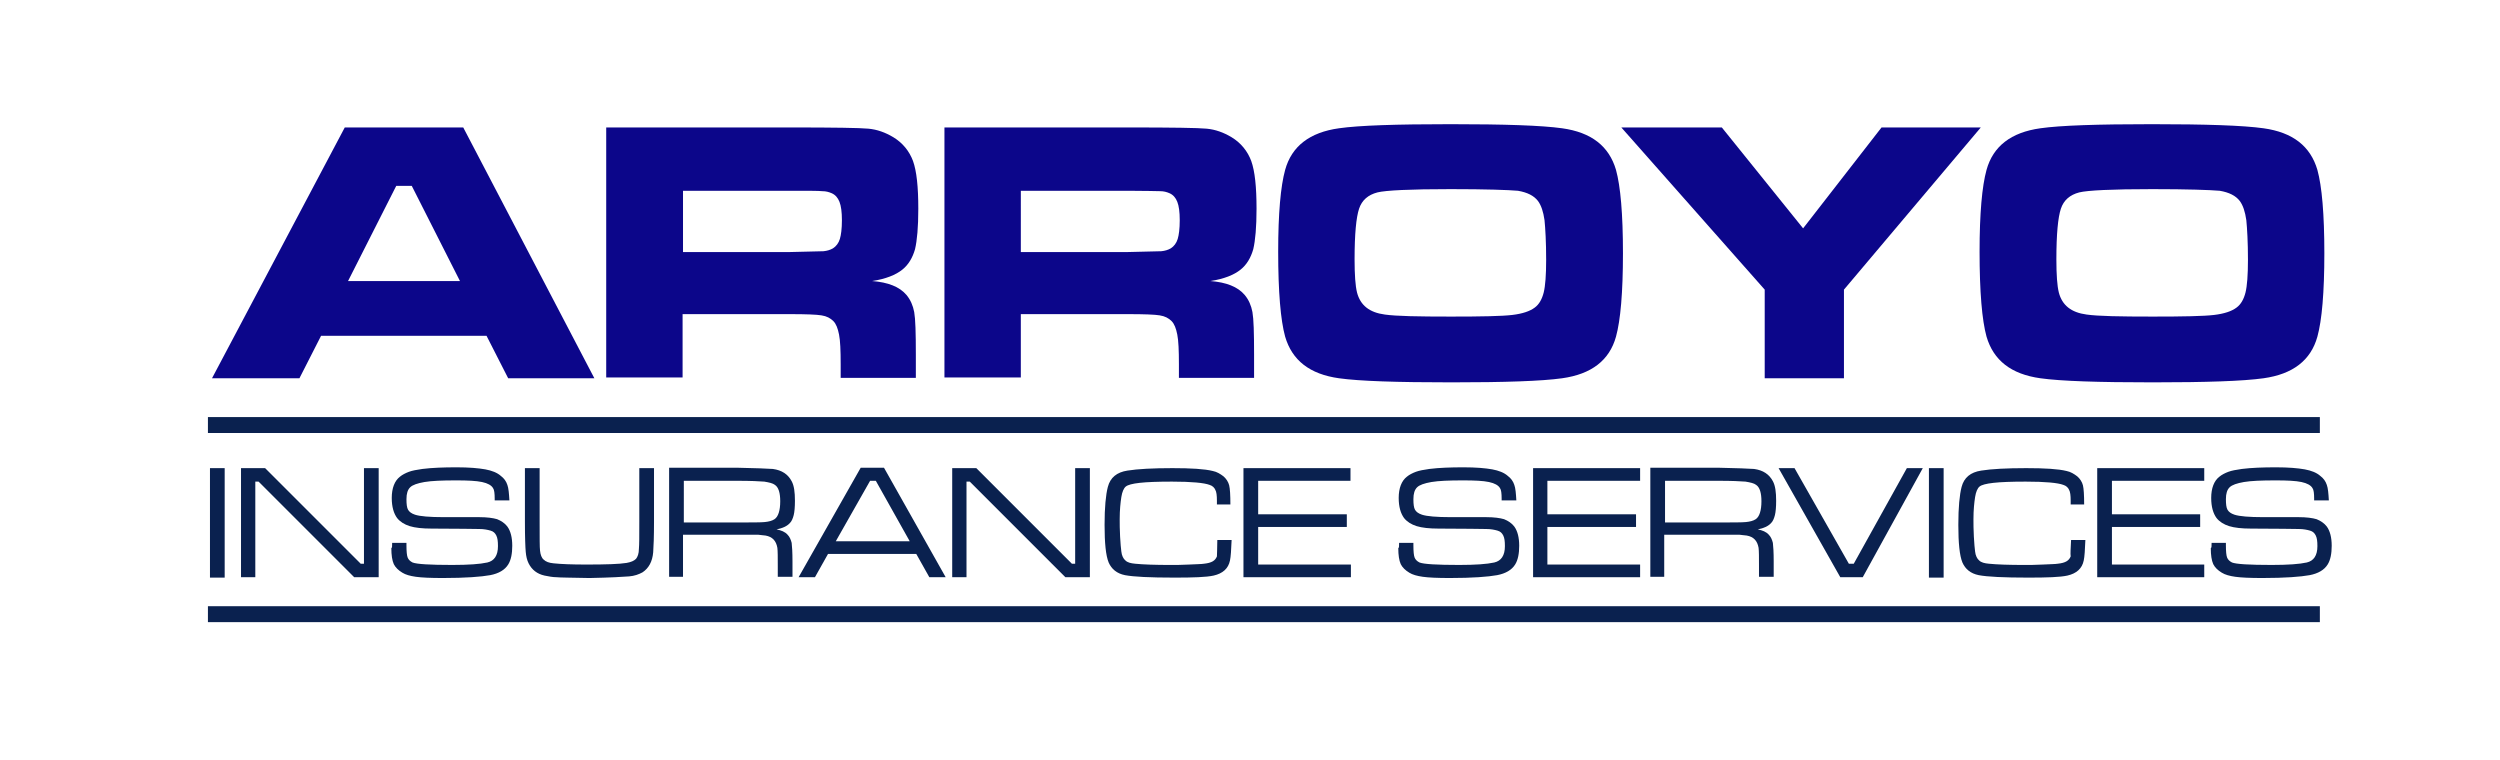
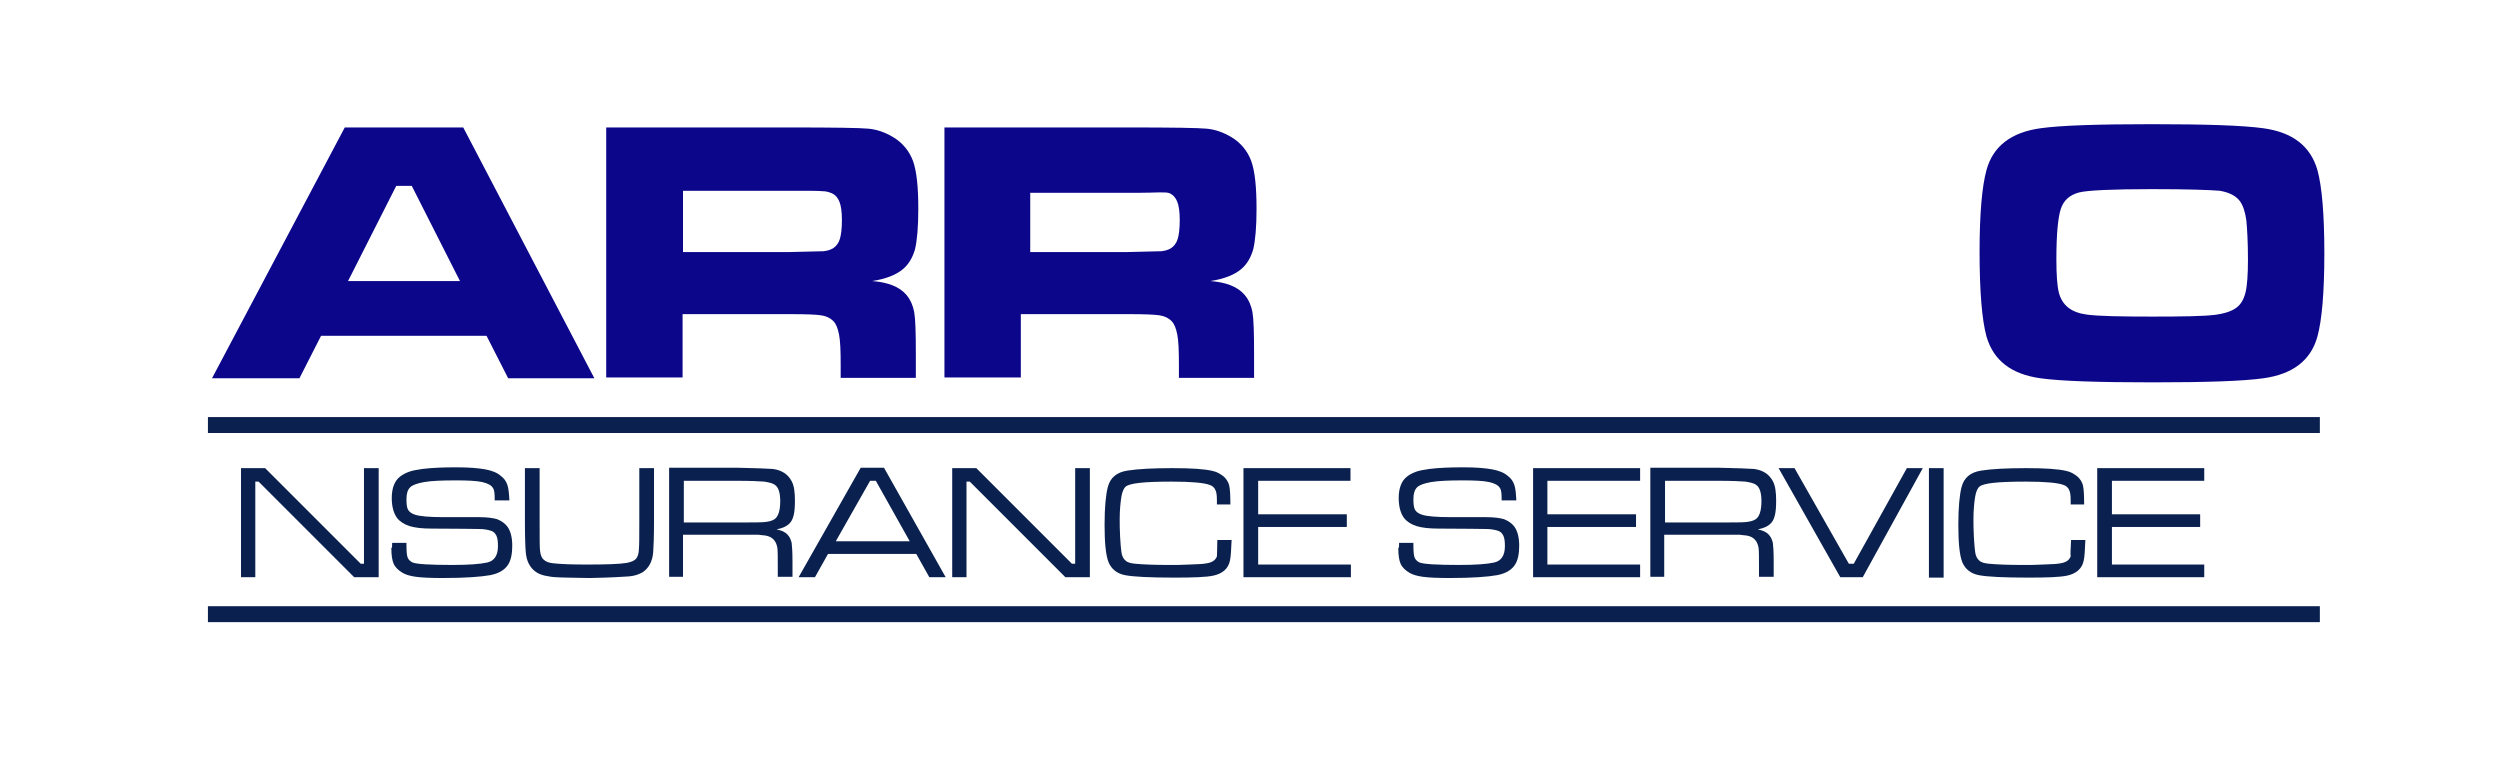
<svg xmlns="http://www.w3.org/2000/svg" version="1.1" id="Layer_1" x="0px" y="0px" viewBox="0 0 612 186" style="enable-background:new 0 0 612 186;" xml:space="preserve">
  <style type="text/css">
	.st0{fill-rule:evenodd;clip-rule:evenodd;fill:#0C068A;}
	.st1{fill-rule:evenodd;clip-rule:evenodd;fill:#0A214F;}
</style>
  <path class="st0" d="M124.4,92.6l-5.3-10.4H78.6l-5.3,10.4H51.9l32.5-61.4h29l32.1,61.4H124.4L124.4,92.6z M112.6,68.8l-11.8-23.3  H97L85.2,68.8H112.6z" />
  <path class="st0" d="M148.4,92.6V31.2h45.2c10.6,0,16.9,0.1,19,0.3c2.1,0.2,4.1,0.9,6.1,2.1c2.3,1.4,3.9,3.4,4.8,5.8  c0.9,2.5,1.3,6.4,1.3,11.7c0,4.5-0.3,7.8-0.8,9.9c-0.6,2.1-1.6,3.8-3.1,5c-1.6,1.3-4.1,2.3-7.4,2.8c3.9,0.3,6.7,1.4,8.4,3.4  c1,1.2,1.6,2.6,1.9,4.2c0.3,1.7,0.4,5.1,0.4,10.4v5.7h-18.4v-3.3c0-3.4-0.1-5.8-0.4-7.3c-0.3-1.5-0.7-2.6-1.4-3.3  c-0.7-0.7-1.6-1.2-2.9-1.4c-1.2-0.2-3.8-0.3-7.6-0.3h-26.4v15.5H148.4L148.4,92.6z M167.1,61.7h26.3c4.6-0.1,7.3-0.2,8.2-0.2  c0.9-0.1,1.6-0.3,2.3-0.7c0.8-0.5,1.4-1.3,1.7-2.3c0.3-1,0.5-2.5,0.5-4.6c0-2-0.2-3.5-0.6-4.5c-0.4-1-1-1.7-1.9-2.1  c-0.7-0.3-1.4-0.5-2.3-0.5c-0.9-0.1-3.5-0.1-7.8-0.1h-26.3V61.7z" />
-   <path class="st0" d="M231.2,92.6V31.2h45.2c10.6,0,16.9,0.1,19,0.3c2.1,0.2,4.1,0.9,6.1,2.1c2.3,1.4,3.9,3.4,4.8,5.8  c0.9,2.5,1.3,6.4,1.3,11.7c0,4.5-0.3,7.8-0.8,9.9c-0.6,2.1-1.6,3.8-3.1,5c-1.6,1.3-4.1,2.3-7.4,2.8c3.9,0.3,6.7,1.4,8.4,3.4  c1,1.2,1.6,2.6,1.9,4.2c0.3,1.7,0.4,5.1,0.4,10.4v5.7h-18.4v-3.3c0-3.4-0.1-5.8-0.4-7.3c-0.3-1.5-0.7-2.6-1.4-3.3  c-0.7-0.7-1.6-1.2-2.9-1.4c-1.2-0.2-3.8-0.3-7.6-0.3h-26.4v15.5H231.2L231.2,92.6z M249.8,61.7h26.3c4.6-0.1,7.3-0.2,8.2-0.2  c0.9-0.1,1.6-0.3,2.3-0.7c0.8-0.5,1.4-1.3,1.7-2.3c0.3-1,0.5-2.5,0.5-4.6c0-2-0.2-3.5-0.6-4.5c-0.4-1-1-1.7-1.9-2.1  c-0.7-0.3-1.4-0.5-2.3-0.5s-3.5-0.1-7.8-0.1h-26.3V61.7z" />
-   <path class="st0" d="M355.1,30.4c13.2,0,22.3,0.3,27.3,1c7.2,1,11.5,4.4,13.2,10.2c1.1,4,1.7,10.8,1.7,20.4c0,9.6-0.6,16.4-1.7,20.4  c-1.6,5.8-6,9.2-13.2,10.2c-5,0.7-14,1-27.1,1c-13.4,0-22.5-0.3-27.5-1c-7.2-1-11.5-4.4-13.2-10.2c-1.1-4-1.7-10.9-1.7-20.8  c0-9.3,0.6-16,1.7-20c1.6-5.8,6-9.2,13.2-10.2C332.7,30.7,341.8,30.4,355.1,30.4L355.1,30.4z M355.1,46.3c-9.9,0-15.9,0.3-17.9,0.8  c-2.3,0.6-3.8,1.9-4.5,4c-0.7,2.1-1.1,6.2-1.1,12.4c0,3.8,0.2,6.5,0.6,8.1c0.8,3.1,3,4.9,6.8,5.4c2.8,0.4,8.2,0.5,16.2,0.5  c7.5,0,12.5-0.1,15-0.4c2.5-0.3,4.3-0.9,5.5-1.8c1.1-0.8,1.8-2.1,2.2-3.7c0.4-1.6,0.6-4.3,0.6-8c0-4.4-0.2-7.7-0.4-9.7  c-0.3-2.1-0.8-3.6-1.6-4.7c-1-1.3-2.6-2.1-4.9-2.5C369.3,46.5,363.8,46.3,355.1,46.3z" />
-   <polygon class="st0" points="396.9,31.2 421.5,31.2 441.4,55.9 460.6,31.2 484.9,31.2 451.4,70.9 451.4,92.6 432,92.6 432,70.9 " />
+   <path class="st0" d="M231.2,92.6V31.2h45.2c10.6,0,16.9,0.1,19,0.3c2.1,0.2,4.1,0.9,6.1,2.1c2.3,1.4,3.9,3.4,4.8,5.8  c0.9,2.5,1.3,6.4,1.3,11.7c0,4.5-0.3,7.8-0.8,9.9c-0.6,2.1-1.6,3.8-3.1,5c-1.6,1.3-4.1,2.3-7.4,2.8c3.9,0.3,6.7,1.4,8.4,3.4  c1,1.2,1.6,2.6,1.9,4.2c0.3,1.7,0.4,5.1,0.4,10.4v5.7h-18.4v-3.3c0-3.4-0.1-5.8-0.4-7.3c-0.3-1.5-0.7-2.6-1.4-3.3  c-0.7-0.7-1.6-1.2-2.9-1.4c-1.2-0.2-3.8-0.3-7.6-0.3h-26.4v15.5H231.2L231.2,92.6z M249.8,61.7h26.3c4.6-0.1,7.3-0.2,8.2-0.2  c0.9-0.1,1.6-0.3,2.3-0.7c0.8-0.5,1.4-1.3,1.7-2.3c0.3-1,0.5-2.5,0.5-4.6c0-2-0.2-3.5-0.6-4.5c-0.4-1-1-1.7-1.9-2.1  s-3.5-0.1-7.8-0.1h-26.3V61.7z" />
  <path class="st0" d="M526.8,30.4c13.2,0,22.3,0.3,27.3,1c7.2,1,11.5,4.4,13.2,10.2c1.1,4,1.7,10.8,1.7,20.4c0,9.6-0.6,16.4-1.7,20.4  c-1.6,5.8-6,9.2-13.2,10.2c-5,0.7-14,1-27.1,1c-13.4,0-22.5-0.3-27.5-1c-7.2-1-11.5-4.4-13.2-10.2c-1.1-4-1.7-10.9-1.7-20.8  c0-9.3,0.6-16,1.7-20c1.6-5.8,6-9.2,13.2-10.2C504.4,30.7,513.5,30.4,526.8,30.4L526.8,30.4z M526.9,46.3c-9.9,0-15.9,0.3-17.9,0.8  c-2.3,0.6-3.8,1.9-4.5,4c-0.7,2.1-1.1,6.2-1.1,12.4c0,3.8,0.2,6.5,0.6,8.1c0.8,3.1,3,4.9,6.8,5.4c2.8,0.4,8.2,0.5,16.2,0.5  c7.5,0,12.5-0.1,15-0.4c2.5-0.3,4.3-0.9,5.5-1.8c1.1-0.8,1.8-2.1,2.2-3.7c0.4-1.6,0.6-4.3,0.6-8c0-4.4-0.2-7.7-0.4-9.7  c-0.3-2.1-0.8-3.6-1.6-4.7c-1-1.3-2.6-2.1-4.9-2.5C541,46.5,535.5,46.3,526.9,46.3z" />
-   <rect x="51.4" y="114.6" class="st1" width="3.6" height="26.8" />
  <polygon class="st1" points="59,114.6 64.9,114.6 88.3,138 89.1,138 89.1,114.6 92.7,114.6 92.7,141.3 86.7,141.3 63.3,117.9   62.5,117.9 62.5,141.3 59,141.3 " />
  <path class="st1" d="M96,132.9h3.5c0,0.3,0,0.5,0,0.6c0,1.5,0.1,2.5,0.3,3c0.2,0.5,0.6,0.9,1.2,1.2c1,0.4,4.2,0.6,9.7,0.6  c4,0,6.8-0.2,8.6-0.6c1.7-0.4,2.6-1.7,2.6-4c0-1.2-0.1-2-0.4-2.6c-0.3-0.6-0.7-1-1.4-1.2c-0.7-0.2-1.6-0.4-2.8-0.4  c-1.2,0-5.1-0.1-11.7-0.1c-2.2,0-4-0.2-5.3-0.6c-1.3-0.4-2.4-1.1-3.1-2c-0.8-1.1-1.3-2.7-1.3-4.9c0-2.4,0.7-4.2,2-5.2  c0.6-0.5,1.4-0.9,2.2-1.2c0.8-0.3,1.9-0.5,3.3-0.7c2.4-0.3,5.2-0.4,8.4-0.4c3,0,5.3,0.2,7,0.5c1.6,0.3,2.9,0.8,3.8,1.6  c0.8,0.6,1.3,1.3,1.6,2.2c0.3,0.8,0.4,2.1,0.5,3.8h-3.6c0-0.2,0-0.3,0-0.4c0-1.3-0.1-2.2-0.4-2.6c-0.4-0.7-1.3-1.2-2.7-1.5  c-1.4-0.3-3.5-0.4-6.3-0.4c-3.5,0-6,0.1-7.8,0.4c-1.7,0.3-2.9,0.7-3.5,1.3c-0.6,0.6-0.9,1.5-0.9,2.9c0,1.2,0.1,2.1,0.4,2.6  c0.3,0.5,0.8,0.9,1.7,1.2c1.2,0.4,3.6,0.6,7,0.6c1.2,0,4.1,0,8.7,0c1.9,0,3.4,0.2,4.4,0.5c1,0.4,1.9,1,2.5,1.8  c0.8,1.1,1.2,2.7,1.2,4.7c0,1.9-0.3,3.5-1,4.6c-0.8,1.3-2.3,2.2-4.4,2.6c-2.2,0.4-6,0.7-11.6,0.7c-3,0-5.2-0.1-6.6-0.3  c-1.4-0.2-2.5-0.5-3.3-1c-1-0.6-1.7-1.3-2.1-2.1c-0.4-0.9-0.6-2.2-0.6-3.9C96,134.1,96,133.7,96,132.9z" />
  <path class="st1" d="M128.5,114.6h3.6v13.2c0,3.9,0,6.2,0.1,7c0.1,1,0.4,1.8,0.9,2.2c0.5,0.5,1.3,0.8,2.4,0.9c1.9,0.2,4.5,0.3,8,0.3  c4.8,0,8.1-0.1,9.9-0.4c1.1-0.2,1.8-0.5,2.3-1c0.4-0.5,0.7-1.3,0.7-2.4c0.1-1,0.1-3.2,0.1-6.6v-13.2h3.6v13.2c0,3.6-0.1,6-0.2,7.4  c-0.2,2.3-1.1,3.9-2.6,4.9c-0.9,0.5-2,0.9-3.3,1c-1.3,0.1-4.5,0.3-9.7,0.4c-4.5-0.1-7.2-0.1-8.1-0.2c-0.9,0-1.9-0.2-2.9-0.4  c-1.8-0.4-3.1-1.4-3.9-3c-0.4-0.8-0.6-1.7-0.7-2.8c-0.1-1.1-0.2-3.5-0.2-7.3V114.6z" />
  <path class="st1" d="M163.8,141.3v-26.8h16.7c4.5,0.1,7.4,0.2,8.7,0.3c2.2,0.3,3.7,1.3,4.6,3c0.6,1.1,0.8,2.7,0.8,4.8  c0,1.5-0.1,2.7-0.3,3.5c-0.2,0.8-0.5,1.5-0.9,1.9c-0.7,0.8-1.8,1.3-3.3,1.6c1.1,0.2,2.1,0.6,2.7,1.3c0.5,0.5,0.8,1.2,1,2  c0.1,0.8,0.2,2.3,0.2,4.5v3.8h-3.6v-2.6c0-2.2,0-3.7-0.1-4.5c-0.3-1.7-1.2-2.7-2.9-3c-0.7-0.1-1.2-0.1-1.8-0.2c-0.5,0-2.3,0-5.3,0  h-13.1v10.3H163.8L163.8,141.3z M167.4,127.9h13.1c3.5,0,5.7,0,6.7-0.1c1-0.1,1.8-0.3,2.4-0.7c0.9-0.6,1.4-2.1,1.4-4.4  c0-2-0.4-3.4-1.3-4c-0.5-0.4-1.4-0.6-2.6-0.8c-1.2-0.1-3.4-0.2-6.6-0.2h-13.1V127.9z" />
  <path class="st1" d="M227.5,141.3l-3.2-5.7h-21.6l-3.2,5.7h-4l15.2-26.8h5.7l15.1,26.8H227.5L227.5,141.3z M222.7,132.5l-8.3-14.8  h-1.4l-8.4,14.8H222.7z" />
  <polygon class="st1" points="233.1,114.6 239,114.6 262.4,138 263.2,138 263.2,114.6 266.8,114.6 266.8,141.3 260.8,141.3   237.4,117.9 236.6,117.9 236.6,141.3 233.1,141.3 " />
  <path class="st1" d="M298,132.2h3.5c-0.1,2.4-0.2,4.1-0.4,5c-0.4,2-1.8,3.2-4,3.7c-1.8,0.4-5,0.5-9.6,0.5c-6,0-10-0.2-12.1-0.6  c-2-0.4-3.3-1.5-4-3.1c-0.7-1.7-1-4.8-1-9.2c0-4.3,0.3-7.4,0.8-9.3c0.6-2.3,2.2-3.6,4.8-4c2.5-0.4,6.2-0.6,11-0.6  c4.6,0,7.9,0.2,9.9,0.7c1,0.2,1.8,0.7,2.6,1.3c0.7,0.6,1.2,1.4,1.4,2.2c0.2,0.8,0.3,2.4,0.3,4.7h-3.3c0-0.5,0-0.8,0-0.9  c0-1.3-0.1-2.2-0.4-2.7c-0.2-0.5-0.7-1-1.4-1.2c-1.3-0.5-4.4-0.8-9.2-0.8c-3.5,0-6.1,0.1-7.9,0.3c-1.8,0.2-2.9,0.5-3.4,0.9  c-0.5,0.4-0.9,1.3-1.1,2.6c-0.2,1.3-0.4,3.1-0.4,5.4c0,1.1,0,2.5,0.1,4.3c0.1,1.7,0.2,2.9,0.3,3.6c0.1,1,0.5,1.8,1,2.2  c0.5,0.5,1.3,0.7,2.4,0.8c2,0.2,4.9,0.3,8.7,0.3c1.1,0,2.7,0,4.5-0.1c1.9-0.1,3-0.1,3.6-0.2c1-0.1,1.7-0.3,2.2-0.6  c0.5-0.3,0.8-0.7,1-1.2C297.9,135.6,298,134.3,298,132.2z" />
  <polygon class="st1" points="304.4,141.3 304.4,114.6 330.6,114.6 330.6,117.7 308,117.7 308,125.9 329.7,125.9 329.7,129 308,129   308,138.2 330.7,138.2 330.7,141.3 " />
  <path class="st1" d="M342.5,132.9h3.5c0,0.3,0,0.5,0,0.6c0,1.5,0.1,2.5,0.3,3c0.2,0.5,0.6,0.9,1.2,1.2c1,0.4,4.2,0.6,9.7,0.6  c4,0,6.8-0.2,8.6-0.6c1.7-0.4,2.6-1.7,2.6-4c0-1.2-0.1-2-0.4-2.6c-0.3-0.6-0.7-1-1.4-1.2c-0.7-0.2-1.6-0.4-2.8-0.4  c-1.2,0-5.1-0.1-11.7-0.1c-2.2,0-4-0.2-5.3-0.6c-1.3-0.4-2.4-1.1-3.1-2c-0.8-1.1-1.3-2.7-1.3-4.9c0-2.4,0.7-4.2,2-5.2  c0.6-0.5,1.4-0.9,2.2-1.2c0.8-0.3,1.9-0.5,3.3-0.7c2.4-0.3,5.2-0.4,8.4-0.4c3,0,5.3,0.2,7,0.5c1.6,0.3,2.9,0.8,3.8,1.6  c0.8,0.6,1.3,1.3,1.6,2.2c0.3,0.8,0.4,2.1,0.5,3.8h-3.6c0-0.2,0-0.3,0-0.4c0-1.3-0.1-2.2-0.4-2.6c-0.4-0.7-1.3-1.2-2.7-1.5  c-1.4-0.3-3.5-0.4-6.3-0.4c-3.5,0-6,0.1-7.8,0.4c-1.7,0.3-2.9,0.7-3.5,1.3c-0.6,0.6-0.9,1.5-0.9,2.9c0,1.2,0.1,2.1,0.4,2.6  c0.3,0.5,0.8,0.9,1.7,1.2c1.2,0.4,3.6,0.6,7,0.6c1.2,0,4.1,0,8.7,0c1.9,0,3.4,0.2,4.4,0.5c1,0.4,1.9,1,2.5,1.8  c0.8,1.1,1.2,2.7,1.2,4.7c0,1.9-0.3,3.5-1,4.6c-0.8,1.3-2.3,2.2-4.4,2.6c-2.2,0.4-6,0.7-11.6,0.7c-3,0-5.2-0.1-6.6-0.3  c-1.4-0.2-2.5-0.5-3.3-1c-1-0.6-1.7-1.3-2.1-2.1c-0.4-0.9-0.6-2.2-0.6-3.9C342.5,134.1,342.5,133.7,342.5,132.9z" />
  <polygon class="st1" points="375.3,141.3 375.3,114.6 401.5,114.6 401.5,117.7 378.8,117.7 378.8,125.9 400.5,125.9 400.5,129   378.8,129 378.8,138.2 401.5,138.2 401.5,141.3 " />
  <path class="st1" d="M404,141.3v-26.8h16.7c4.5,0.1,7.4,0.2,8.7,0.3c2.2,0.3,3.7,1.3,4.6,3c0.6,1.1,0.8,2.7,0.8,4.8  c0,1.5-0.1,2.7-0.3,3.5c-0.2,0.8-0.5,1.5-0.9,1.9c-0.7,0.8-1.8,1.3-3.3,1.6c1.1,0.2,2.1,0.6,2.7,1.3c0.5,0.5,0.8,1.2,1,2  c0.1,0.8,0.2,2.3,0.2,4.5v3.8h-3.6v-2.6c0-2.2,0-3.7-0.1-4.5c-0.3-1.7-1.2-2.7-2.9-3c-0.7-0.1-1.2-0.1-1.8-0.2c-0.5,0-2.3,0-5.3,0  h-13.1v10.3H404L404,141.3z M407.6,127.9h13.1c3.5,0,5.7,0,6.7-0.1c1-0.1,1.8-0.3,2.4-0.7c0.9-0.6,1.4-2.1,1.4-4.4  c0-2-0.4-3.4-1.3-4c-0.5-0.4-1.4-0.6-2.6-0.8c-1.2-0.1-3.4-0.2-6.6-0.2h-13.1V127.9z" />
  <polygon class="st1" points="435.4,114.6 439.3,114.6 452.6,138 453.8,138 466.8,114.6 470.7,114.6 456,141.3 450.5,141.3 " />
  <rect x="472.2" y="114.6" class="st1" width="3.6" height="26.8" />
  <path class="st1" d="M507,132.2h3.5c-0.1,2.4-0.2,4.1-0.4,5c-0.4,2-1.8,3.2-4,3.7c-1.8,0.4-5,0.5-9.6,0.5c-6,0-10-0.2-12.1-0.6  c-2-0.4-3.3-1.5-4-3.1c-0.7-1.7-1-4.8-1-9.2c0-4.3,0.3-7.4,0.8-9.3c0.6-2.3,2.2-3.6,4.8-4c2.5-0.4,6.2-0.6,11-0.6  c4.6,0,7.9,0.2,9.9,0.7c1,0.2,1.8,0.7,2.6,1.3c0.7,0.6,1.2,1.4,1.4,2.2c0.2,0.8,0.3,2.4,0.3,4.7h-3.3c0-0.5,0-0.8,0-0.9  c0-1.3-0.1-2.2-0.4-2.7c-0.2-0.5-0.7-1-1.4-1.2c-1.3-0.5-4.4-0.8-9.2-0.8c-3.5,0-6.1,0.1-7.9,0.3c-1.8,0.2-2.9,0.5-3.4,0.9  c-0.5,0.4-0.9,1.3-1.1,2.6c-0.2,1.3-0.4,3.1-0.4,5.4c0,1.1,0,2.5,0.1,4.3c0.1,1.7,0.2,2.9,0.3,3.6c0.1,1,0.5,1.8,1,2.2  c0.5,0.5,1.3,0.7,2.4,0.8c2,0.2,4.9,0.3,8.7,0.3c1.1,0,2.7,0,4.5-0.1c1.9-0.1,3-0.1,3.6-0.2c1-0.1,1.7-0.3,2.2-0.6  c0.5-0.3,0.8-0.7,1-1.2C506.8,135.6,506.9,134.3,507,132.2z" />
  <polygon class="st1" points="513.4,141.3 513.4,114.6 539.6,114.6 539.6,117.7 517,117.7 517,125.9 538.6,125.9 538.6,129 517,129   517,138.2 539.6,138.2 539.6,141.3 " />
-   <path class="st1" d="M541.4,132.9h3.5c0,0.3,0,0.5,0,0.6c0,1.5,0.1,2.5,0.3,3c0.2,0.5,0.6,0.9,1.2,1.2c1,0.4,4.2,0.6,9.7,0.6  c4,0,6.8-0.2,8.6-0.6c1.7-0.4,2.6-1.7,2.6-4c0-1.2-0.1-2-0.4-2.6c-0.3-0.6-0.7-1-1.4-1.2c-0.7-0.2-1.6-0.4-2.8-0.4  c-1.2,0-5.1-0.1-11.7-0.1c-2.2,0-4-0.2-5.3-0.6c-1.3-0.4-2.4-1.1-3.1-2c-0.8-1.1-1.3-2.7-1.3-4.9c0-2.4,0.7-4.2,2-5.2  c0.6-0.5,1.4-0.9,2.2-1.2c0.8-0.3,1.9-0.5,3.3-0.7c2.4-0.3,5.2-0.4,8.4-0.4c3,0,5.3,0.2,7,0.5c1.6,0.3,2.9,0.8,3.8,1.6  c0.8,0.6,1.3,1.3,1.6,2.2c0.3,0.8,0.4,2.1,0.5,3.8h-3.6c0-0.2,0-0.3,0-0.4c0-1.3-0.1-2.2-0.4-2.6c-0.4-0.7-1.3-1.2-2.7-1.5  c-1.4-0.3-3.5-0.4-6.3-0.4c-3.5,0-6,0.1-7.8,0.4c-1.7,0.3-2.9,0.7-3.5,1.3c-0.6,0.6-0.9,1.5-0.9,2.9c0,1.2,0.1,2.1,0.4,2.6  c0.3,0.5,0.8,0.9,1.7,1.2c1.2,0.4,3.6,0.6,7,0.6c1.2,0,4.1,0,8.7,0c1.9,0,3.4,0.2,4.4,0.5c1,0.4,1.9,1,2.5,1.8  c0.8,1.1,1.2,2.7,1.2,4.7c0,1.9-0.3,3.5-1,4.6c-0.8,1.3-2.3,2.2-4.4,2.6c-2.2,0.4-6,0.7-11.6,0.7c-3,0-5.2-0.1-6.6-0.3  c-1.4-0.2-2.5-0.5-3.3-1c-1-0.6-1.7-1.3-2.1-2.1c-0.4-0.9-0.6-2.2-0.6-3.9C541.4,134.1,541.4,133.7,541.4,132.9z" />
  <rect x="50.9" y="102.1" class="st1" width="517" height="3.9" />
  <rect x="50.9" y="148.4" class="st1" width="517" height="3.9" />
</svg>